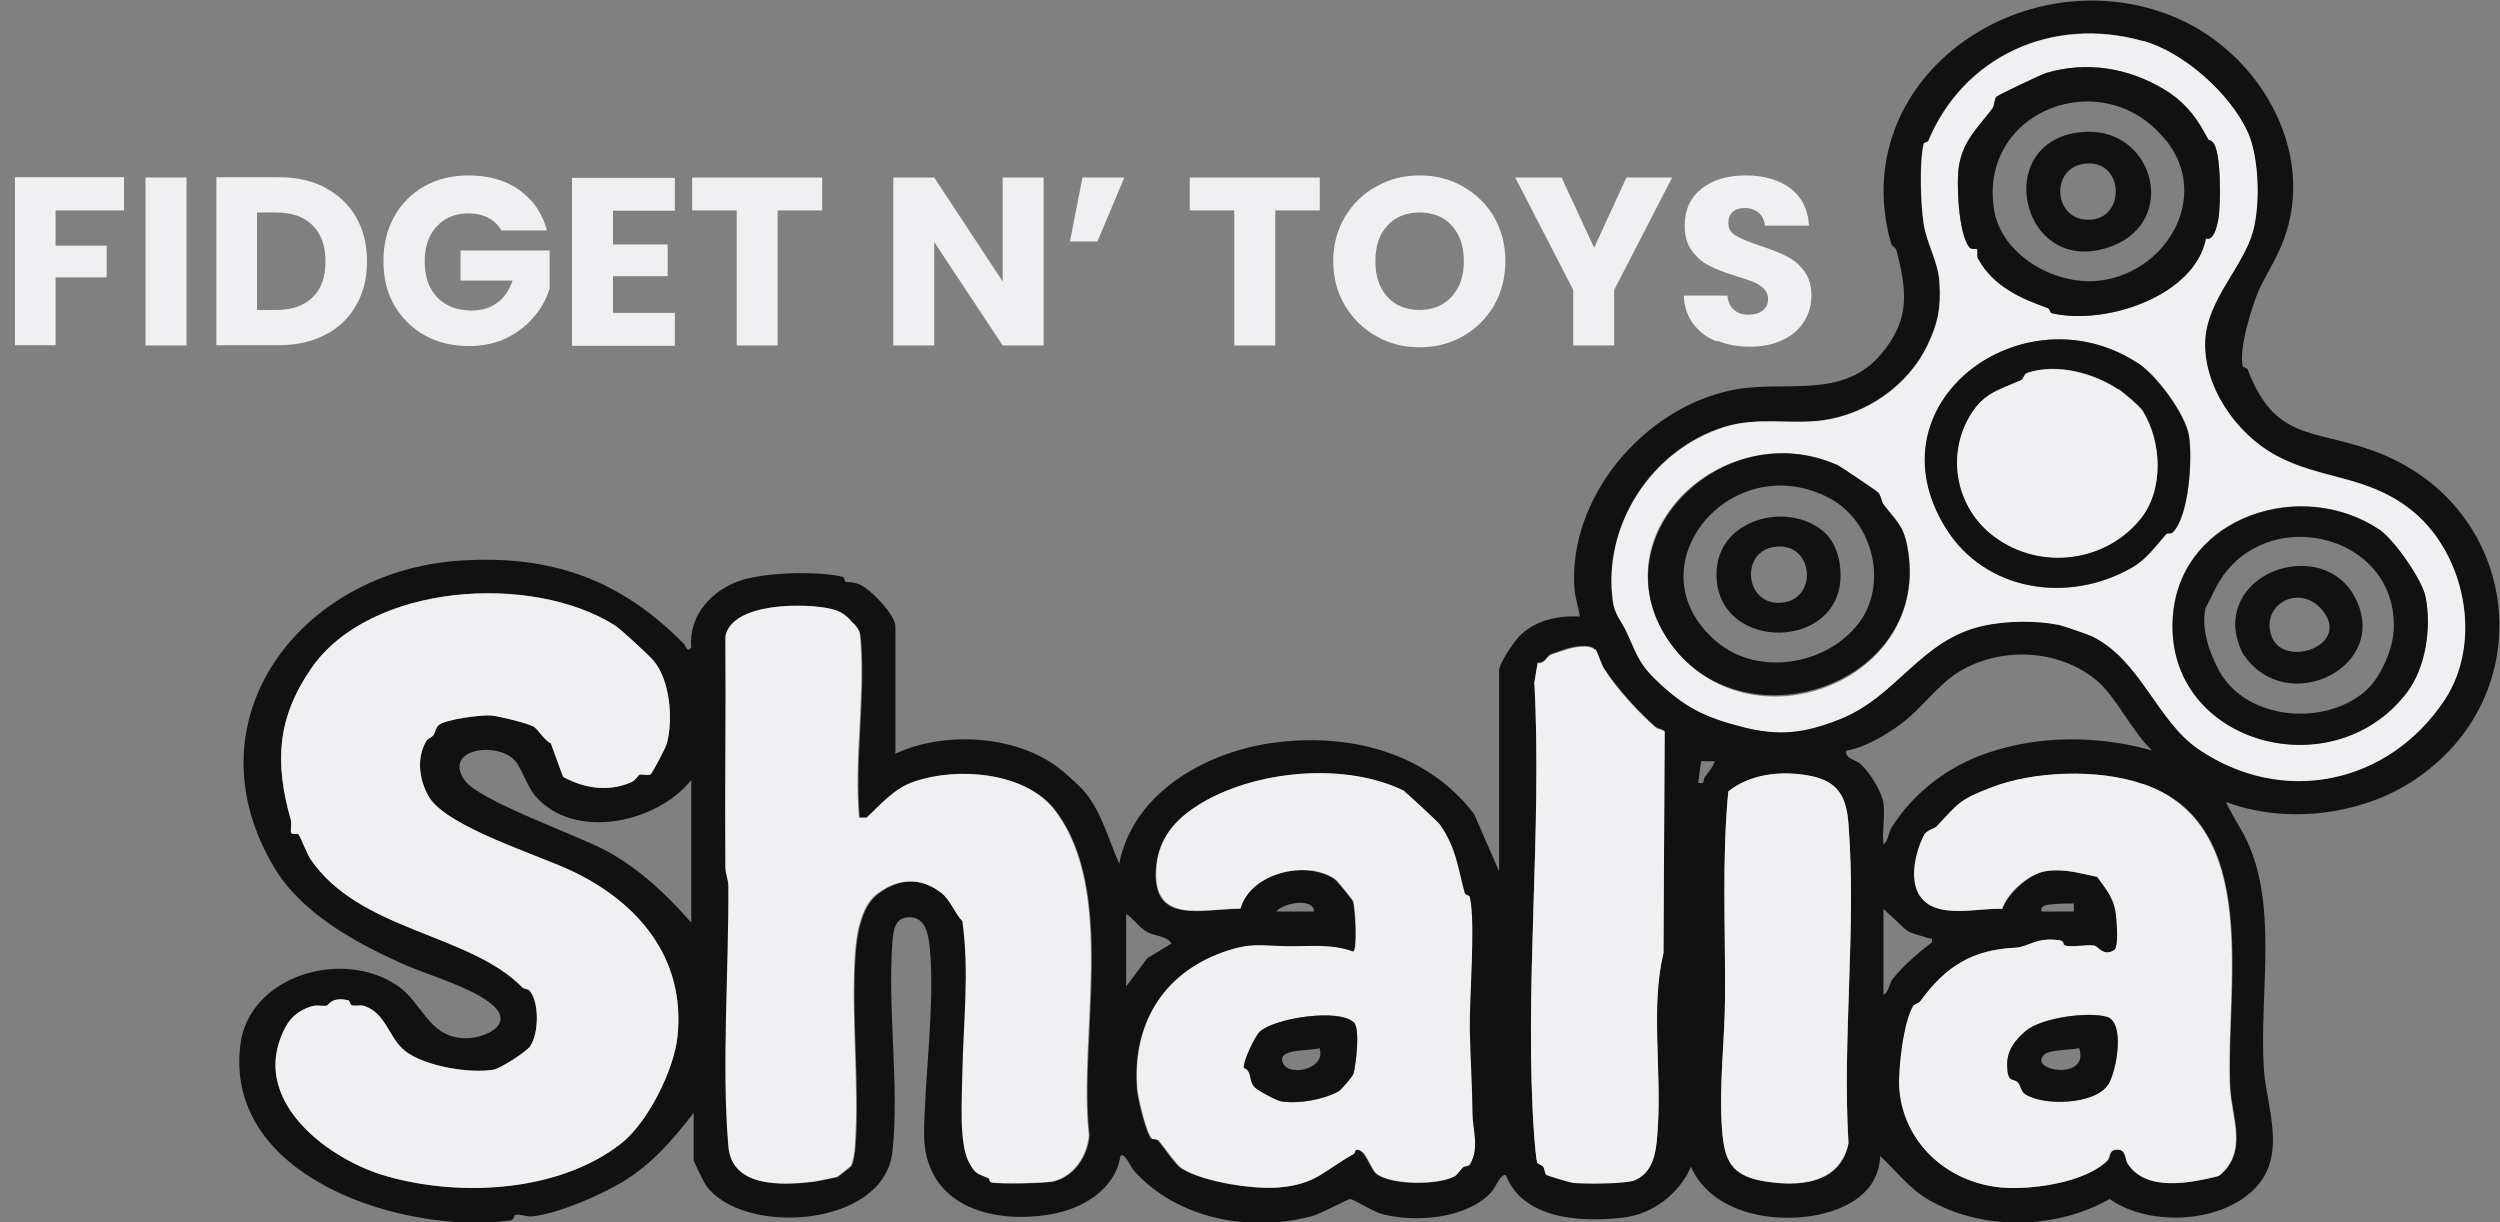
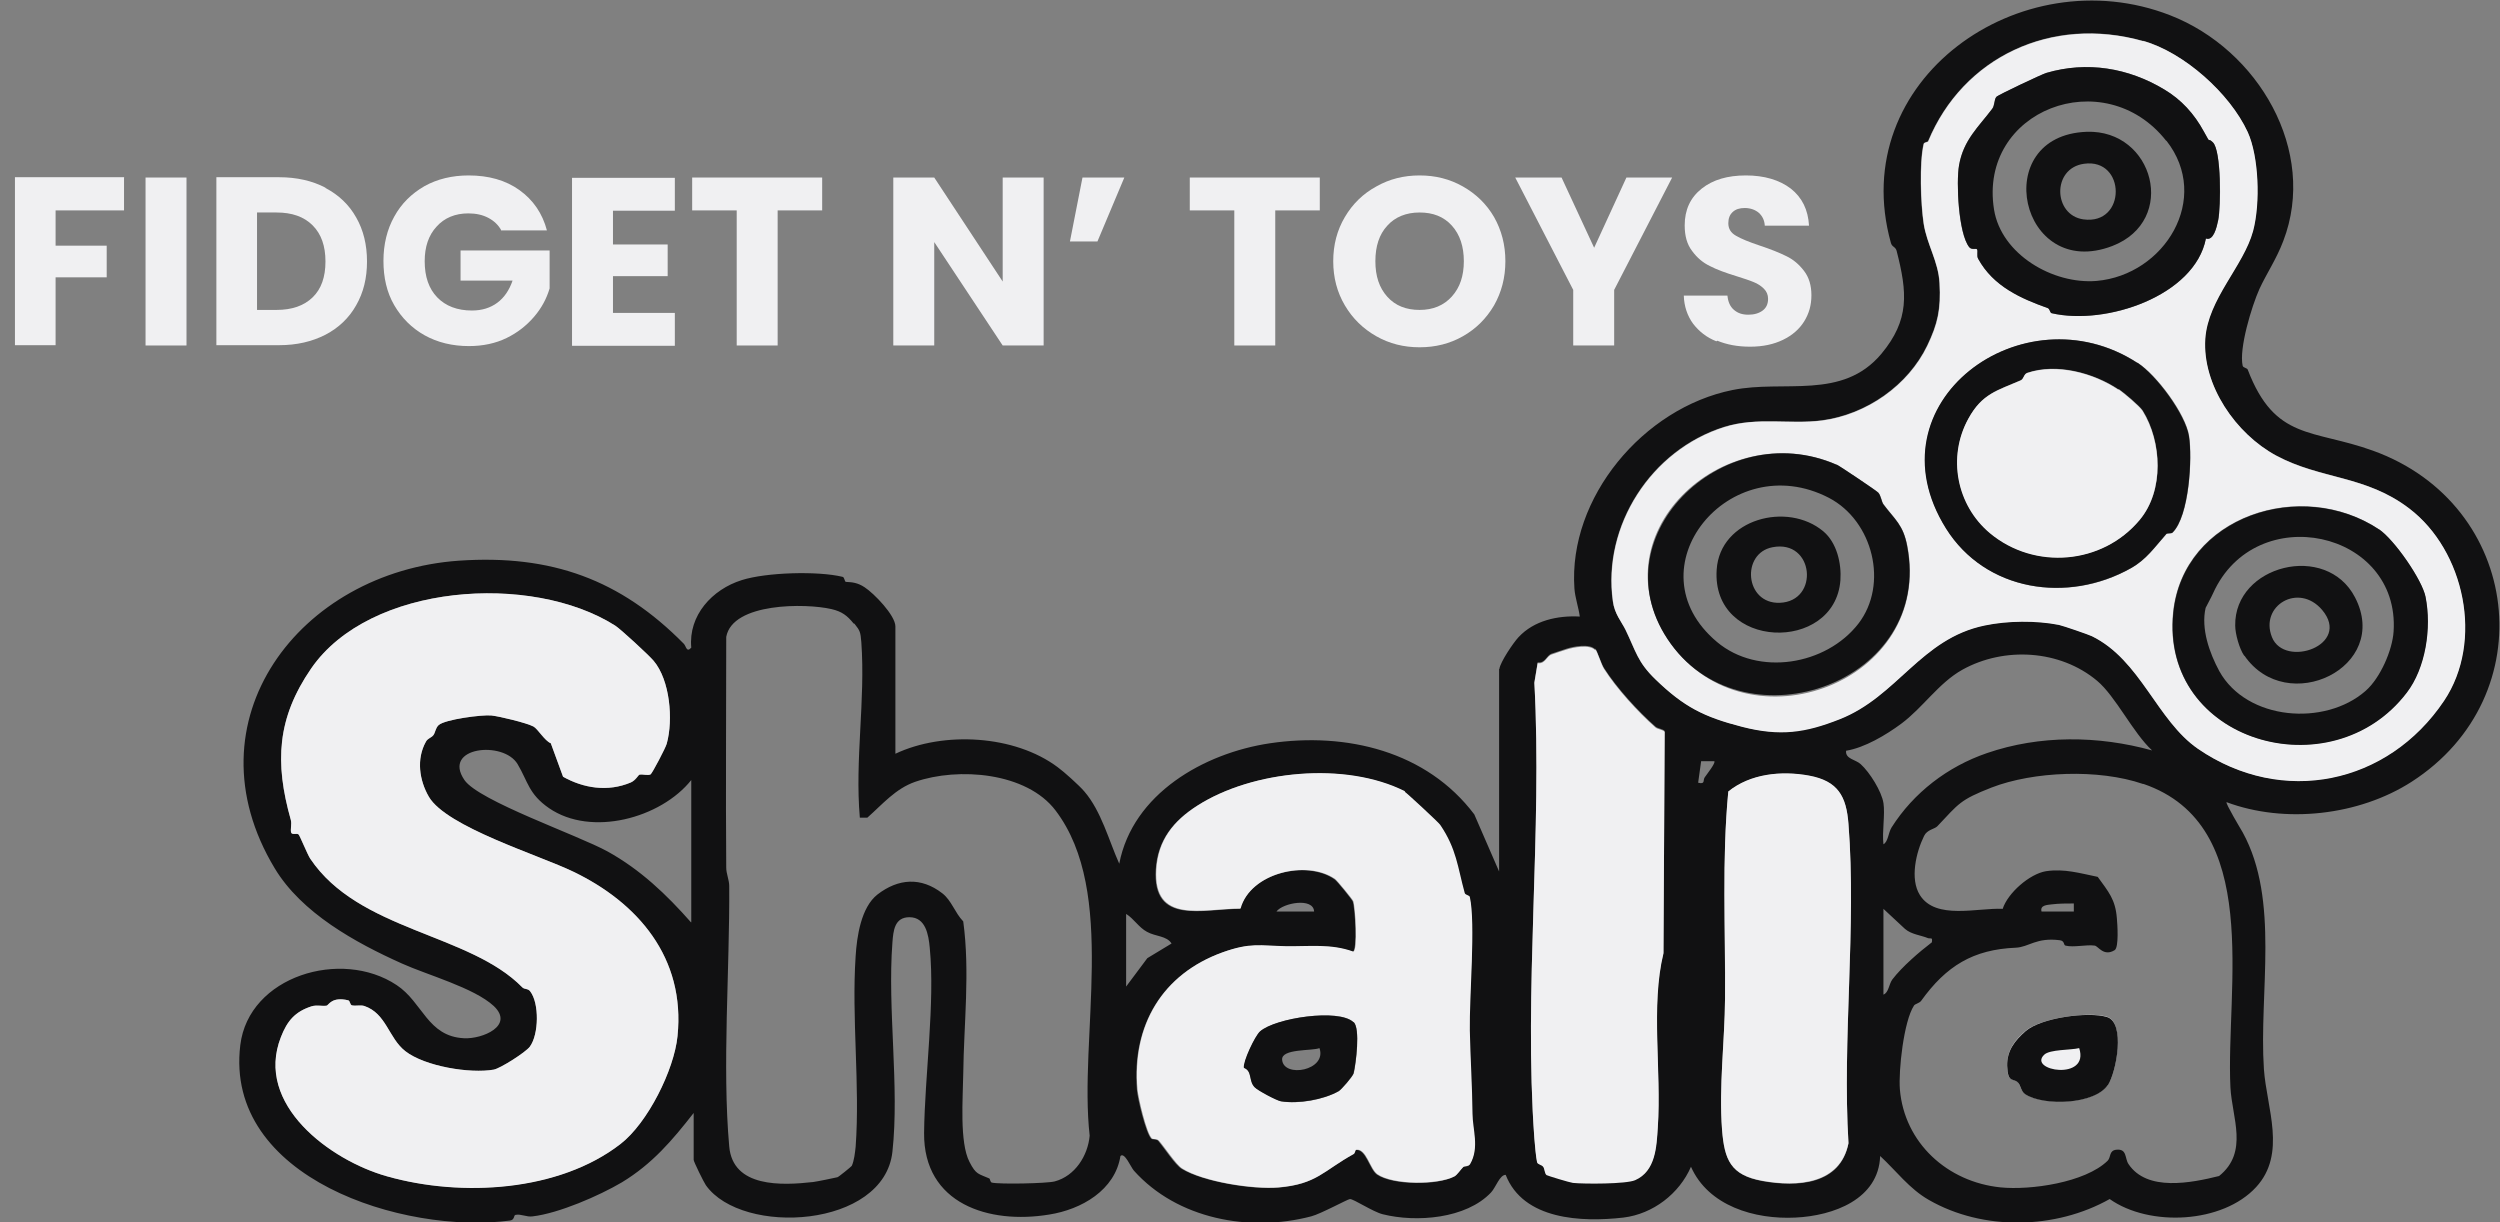
<svg xmlns="http://www.w3.org/2000/svg" id="Layer_1" data-name="Layer 1" viewBox="0 0 83.65 40.9">
  <rect x="0" y="0" width="83.65" height="40.9" fill="#808080" stroke="none" />
  <defs>
    <style> .cls-1 { fill: #f0f0f2; } .cls-2 { fill: #111112; } </style>
  </defs>
  <path class="cls-2" d="M50.17,22.38c.03-.23.47-.88.64-1.06.52-.56,1.31-.73,2.05-.69-.04-.3-.16-.64-.18-.94-.21-3.04,2.31-6.04,5.29-6.64,1.73-.35,3.67.35,4.98-1.21.95-1.14.87-2.05.51-3.45-.04-.14-.15-.12-.19-.26-1.52-5.45,4.33-9.57,9.34-7.62,2.96,1.15,4.94,4.55,3.79,7.55-.23.61-.56,1.09-.8,1.61-.26.58-.69,2-.56,2.57.02.07.15.07.17.13.91,2.38,2.17,1.98,4.19,2.71,4.99,1.8,5.75,8.21,1.29,11.08-1.76,1.13-4.24,1.41-6.19.68-.04.04.47.89.54,1.01,1.25,2.28.54,5.36.71,7.92.09,1.3.77,2.83-.26,3.95-1.12,1.22-3.57,1.34-4.9.4-1.81,1.02-4.24,1.07-6.05.03-.65-.37-1.09-.97-1.63-1.47-.05,1.45-1.57,2-2.83,2.06-1.37.07-2.92-.39-3.5-1.7-.39.9-1.27,1.58-2.26,1.7-1.4.16-3.35.08-3.94-1.43-.2,0-.33.42-.49.59-.83.88-2.5,1.01-3.62.73-.33-.08-.97-.51-1.1-.51-.07,0-.98.5-1.3.58-2.06.54-4.48.09-5.93-1.53-.1-.11-.31-.63-.45-.49-.18,1.14-1.3,1.79-2.39,1.96-2,.33-4.2-.35-4.18-2.73.02-1.91.37-4.34.19-6.19-.04-.45-.14-1.03-.68-1.03-.5,0-.54.45-.57.85-.17,2.23.24,4.82,0,7-.28,2.55-5.02,2.83-6.24,1.12-.07-.1-.41-.79-.41-.85v-1.57c-.72.92-1.38,1.7-2.4,2.32-.76.45-2.12,1.04-2.99,1.14-.2.03-.39-.09-.57-.05-.07.01-.02.17-.19.19-3.54.47-9.56-1.41-9.02-5.87.28-2.31,3.38-3.24,5.23-2.01.88.58,1.03,1.72,2.26,1.78.61.03,1.69-.42.99-1.08-.66-.61-2.23-1.04-3.07-1.42-1.56-.7-3.36-1.69-4.26-3.19-2.97-4.93.83-9.92,6.17-10.29,3.09-.21,5.4.63,7.52,2.78.08.08.09.31.25.13-.1-1.08.7-1.95,1.69-2.26.82-.26,2.54-.31,3.37-.11.08.02.06.17.12.17.19.01.38.02.62.18.31.2,1.03.94,1.03,1.31v4.26c1.61-.76,3.99-.63,5.43.45.21.15.73.62.89.81.57.66.82,1.64,1.17,2.42.45-2.34,2.83-3.7,5.04-4.03,2.57-.38,5.25.27,6.84,2.38l.83,1.91v-6.77ZM71.71,1.37c-3.08-.87-6.03.54-7.2,3.35-.01.03-.13.03-.15.09-.15.63-.1,2.01,0,2.67.11.7.49,1.26.53,1.98.05.88-.06,1.37-.41,2.1-.64,1.33-2.03,2.3-3.51,2.5-1.09.15-2.17-.12-3.28.22-2.45.77-4.08,3.31-3.73,5.83.06.42.29.68.42.95.35.72.4,1.08,1,1.66.96.93,1.66,1.27,2.9,1.59s2.12.19,3.26-.25c1.94-.76,2.72-2.69,4.86-3.14.76-.16,1.72-.17,2.48-.02.17.03.98.31,1.11.38,1.63.8,2.17,2.82,3.55,3.77,2.82,1.93,6.35,1.18,8.23-1.61,1.34-1.99.68-5.02-1.16-6.43-1.45-1.11-2.95-.97-4.45-1.77-1.36-.73-2.48-2.36-2.38-3.91.09-1.34,1.28-2.43,1.6-3.61.25-.94.19-2.5-.18-3.31-.6-1.3-2.14-2.66-3.5-3.05ZM20.58,20.93c-2.8-1.77-8.21-1.41-10.17,1.44-1.14,1.66-1.23,3.14-.68,5.06.04.15-.01.32.01.42s.19.02.25.07c.04.04.29.67.39.81,1.63,2.43,5.32,2.49,7.1,4.31.07.07.19.03.26.13.31.4.29,1.44-.01,1.85-.14.19-.99.73-1.21.77-.79.14-2.31-.11-2.96-.62-.56-.44-.63-1.25-1.37-1.51-.13-.04-.29,0-.41-.02-.07-.02-.06-.16-.13-.17-.55-.13-.65.16-.72.18-.15.03-.33-.03-.5.02-.56.18-.82.49-1.03,1.03-.89,2.26,1.66,4.13,3.55,4.66,2.5.7,5.76.5,7.81-1.08.91-.7,1.79-2.48,1.91-3.61.27-2.63-1.33-4.46-3.48-5.5-1.15-.55-4.25-1.5-4.84-2.51-.32-.55-.43-1.27-.1-1.84.06-.11.18-.13.25-.22s.06-.23.18-.34c.21-.19,1.44-.35,1.76-.32.28.03,1.18.24,1.41.37.14.08.37.48.58.56l.41,1.12c.67.38,1.49.52,2.27.19.18-.08.25-.25.29-.26.11-.03.29.04.37-.01.05-.03.51-.9.54-1.03.22-.8.11-2.12-.44-2.77-.15-.18-1.11-1.06-1.29-1.18ZM28.56,20.86c-.21-.26-.39-.4-.74-.48-.86-.2-3.31-.22-3.52.93,0,2.57-.02,5.14,0,7.72,0,.21.1.41.1.62.02,2.76-.24,6.03,0,8.71.12,1.38,1.75,1.31,2.81,1.19.1-.01.73-.14.81-.16.03,0,.47-.36.48-.38.08-.17.11-.45.13-.64.15-2.06-.14-4.31,0-6.38.04-.65.18-1.63.73-2.06.7-.54,1.46-.59,2.17-.04.31.24.42.65.7.94.23,1.69.02,3.42,0,5.11-.01.79-.13,2.29.21,2.94.22.43.3.39.66.55.03.01.03.13.09.14.25.06,1.83.03,2.1-.04.68-.18,1.11-.86,1.17-1.53-.37-3.29.94-8.14-1.14-10.88-.97-1.28-3.25-1.46-4.7-.96-.66.23-1.09.75-1.6,1.2h-.25c-.17-1.95.19-3.91.05-5.87-.03-.35-.04-.38-.23-.62ZM53.38,21.73c-.19-.21-.74-.1-.98-.02-.14.05-.3.1-.48.16s-.21.33-.47.29l-.11.66c.27,4.97-.36,10.33,0,15.25.01.17.06.67.09.79.02.08.16.09.21.16s.04.21.11.27c.04.03.78.25.88.26.38.05,1.78.04,2.08-.09.69-.3.71-1.12.76-1.76.12-1.89-.25-4.06.19-5.83l.04-7.41c-.05-.07-.23-.08-.31-.15-.59-.52-1.3-1.3-1.72-1.96-.1-.16-.23-.58-.29-.65ZM63.02,26.86c.06.41-.05.96,0,1.39.16-.09.16-.38.27-.56.74-1.17,1.88-2.04,3.19-2.49,1.77-.61,3.73-.59,5.53-.09-.64-.59-1.22-1.81-1.84-2.33-1.24-1.04-3.11-1.15-4.51-.37-.79.44-1.32,1.27-2.05,1.81-.5.37-1.22.8-1.84.9-.03.28.32.29.49.45.3.27.7.91.76,1.3ZM23.13,30.86v-4.76c-1.02,1.28-3.35,1.91-4.76.94-.68-.47-.7-.88-1.05-1.47-.47-.8-2.54-.58-1.78.53.48.7,3.79,1.84,4.79,2.39,1.1.61,1.97,1.44,2.79,2.37ZM57.36,25.47h-.44s-.1.72-.1.72c.25.06.15-.08.22-.18.06-.09.38-.49.32-.54ZM47,26.49c-1.99-1.02-5.1-.71-6.96.48-.78.5-1.31,1.14-1.37,2.13-.11,1.85,1.55,1.32,2.82,1.31.33-1.2,2.22-1.64,3.16-.99.09.06.58.67.61.74.08.2.16,1.66,0,1.69-.74-.27-1.46-.17-2.24-.18-.9-.01-1.19-.13-2.12.2-2.03.73-3.03,2.45-2.86,4.59.02.29.3,1.46.48,1.64.04.04.18,0,.24.08.17.2.57.81.78.93.7.43,2.36.7,3.22.63,1.29-.11,1.51-.56,2.52-1.12.04-.02.05-.14.08-.14.34-.05.46.64.71.82.52.36,2.02.37,2.58.07.09-.05.21-.23.29-.31.05-.05.18,0,.23-.1.32-.54.09-1.16.08-1.69-.01-.93-.07-1.87-.09-2.78-.02-1.09.21-3.6,0-4.47-.01-.06-.15-.06-.17-.13-.24-.87-.27-1.47-.82-2.28-.05-.07-1.12-1.08-1.19-1.11ZM57.83,26.48c-.22,2.29-.1,4.62-.11,6.93-.01,1.44-.21,2.94-.1,4.4.08,1,.28,1.51,1.35,1.71,1.17.21,2.61.13,2.88-1.26-.21-3.47.27-7.25,0-10.68-.07-.93-.35-1.44-1.32-1.62s-1.96-.06-2.7.53ZM71.7,26.23c-1.49-.51-3.66-.42-5.06.12-1.07.42-1.09.53-1.82,1.3-.09.09-.34.11-.44.32-.27.55-.48,1.44-.14,1.98.53.84,1.92.42,2.77.46.17-.53.9-1.17,1.45-1.26.62-.09,1.14.07,1.73.19.36.5.59.75.64,1.38.02.21.07.97-.07,1.07-.37.23-.55-.13-.67-.15-.29-.04-.71.07-.98,0-.07-.02-.02-.16-.19-.18-.79-.1-1.03.23-1.47.25-1.43.06-2.33.61-3.17,1.78-.06.08-.21.1-.24.16-.34.52-.52,2.17-.47,2.8.15,1.79,1.59,3.1,3.37,3.28,1,.1,2.83-.16,3.58-.89.12-.12.04-.34.29-.37.37-.04.28.29.41.48.62.93,2.1.63,3.03.4,1-.8.43-1.96.38-2.97-.16-3.33,1.11-8.77-2.91-10.15ZM43.97,30.5c-.02-.48-1.05-.29-1.26,0h1.26ZM69.39,30.23c-.25,0-.49,0-.74.03-.14.02-.4.02-.34.24h1.08s0-.27,0-.27ZM63.02,30.41v2.87c.18-.07.18-.35.3-.51.32-.42.9-.92,1.32-1.24.03-.19-.04-.11-.13-.14-.24-.1-.55-.12-.77-.31l-.72-.67ZM37.68,30.59v2.42l.71-.95.81-.49c-.16-.26-.53-.23-.82-.39-.28-.15-.44-.44-.7-.6Z" />
  <path class="cls-1" d="M20.58,20.93c.18.11,1.14,1,1.29,1.18.55.65.66,1.97.44,2.77-.03.13-.49,1-.54,1.03-.09.05-.26-.01-.37.01-.04,0-.12.18-.29.26-.78.33-1.59.19-2.27-.19l-.41-1.12c-.2-.08-.44-.49-.58-.56-.23-.12-1.13-.34-1.41-.37-.31-.03-1.54.13-1.76.32-.11.1-.11.25-.18.34s-.19.1-.25.22c-.32.58-.22,1.29.1,1.84.59,1.01,3.69,1.95,4.84,2.51,2.14,1.03,3.75,2.87,3.48,5.5-.11,1.13-1,2.91-1.91,3.61-2.05,1.59-5.31,1.79-7.81,1.08-1.89-.53-4.44-2.4-3.55-4.66.21-.54.47-.85,1.03-1.03.17-.05.35,0,.5-.02.07-.02.17-.31.72-.18.07.02.05.15.13.17.12.03.28-.02.41.02.74.25.81,1.07,1.37,1.51.65.51,2.17.76,2.96.62.22-.04,1.07-.58,1.21-.77.3-.41.32-1.45.01-1.85-.07-.1-.19-.06-.26-.13-1.78-1.82-5.47-1.88-7.1-4.31-.09-.14-.35-.78-.39-.81-.06-.05-.22.03-.25-.07s.03-.27-.01-.42c-.54-1.92-.46-3.4.68-5.06,1.96-2.85,7.38-3.21,10.17-1.44Z" />
  <path class="cls-1" d="M71.71,1.37c1.36.38,2.9,1.75,3.5,3.05.37.81.43,2.37.18,3.31-.32,1.18-1.51,2.27-1.6,3.61-.1,1.55,1.02,3.18,2.38,3.91,1.49.8,2.99.65,4.45,1.77,1.84,1.4,2.5,4.43,1.16,6.43-1.88,2.8-5.41,3.54-8.23,1.61-1.38-.95-1.92-2.97-3.55-3.77-.13-.06-.94-.34-1.11-.38-.76-.15-1.72-.14-2.48.02-2.14.44-2.92,2.38-4.86,3.14-1.14.45-1.98.58-3.26.25s-1.94-.66-2.9-1.59c-.6-.58-.65-.94-1-1.66-.13-.26-.37-.53-.42-.95-.35-2.52,1.28-5.06,3.73-5.83,1.11-.35,2.19-.08,3.28-.22,1.48-.2,2.87-1.17,3.51-2.5.35-.73.46-1.21.41-2.1-.04-.72-.42-1.28-.53-1.98-.1-.66-.15-2.04,0-2.67.01-.06.14-.06.15-.09,1.16-2.81,4.12-4.22,7.2-3.35ZM72.41,2.99c-1.2-.72-2.58-.95-3.94-.55-.14.04-1.6.74-1.67.8-.08.09-.06.28-.14.4-.45.6-.97,1.04-1.11,1.89-.1.57-.03,2.28.34,2.74.08.11.22.04.26.07.05.06-.02.22.04.32.51.92,1.43,1.32,2.33,1.65.08.03.07.15.13.17,1.81.42,4.79-.58,5.16-2.5.26.09.36-.37.41-.61.1-.45.11-2.34-.18-2.61-.21-.2-.03.13-.3-.36-.32-.59-.76-1.06-1.33-1.41ZM71.52,12.14c-3.82-2.48-9.02,1.34-6.4,5.54,1.32,2.11,4.07,2.53,6.19,1.33.51-.29.79-.7,1.18-1.14.03-.04.17,0,.21-.05.56-.55.66-2.49.55-3.23s-1.09-2.05-1.72-2.45ZM61.46,15.55c-3.83-1.67-8.13,2.42-5.54,6s8.78,1.29,7.9-3.29c-.14-.7-.41-.88-.79-1.38-.07-.09-.09-.3-.18-.4-.06-.06-1.3-.89-1.38-.93ZM79.6,17.71c-2.59-1.73-6.56-.45-6.89,2.78-.44,4.33,5.29,5.98,7.81,2.68.63-.82.84-2.16.63-3.21-.11-.56-1.04-1.91-1.56-2.26Z" />
-   <path class="cls-1" d="M28.56,20.86c.2.24.21.27.23.62.14,1.96-.22,3.92-.05,5.88h.25c.5-.46.93-.99,1.6-1.21,1.45-.5,3.72-.32,4.7.96,2.08,2.74.77,7.59,1.14,10.88-.05.67-.49,1.35-1.17,1.53-.27.07-1.84.1-2.1.04-.06-.01-.06-.13-.09-.14-.37-.16-.44-.12-.66-.55-.33-.65-.22-2.15-.21-2.94.03-1.69.24-3.42,0-5.11-.27-.28-.39-.69-.7-.94-.71-.55-1.47-.5-2.17.04-.55.43-.69,1.4-.73,2.06-.13,2.07.15,4.31,0,6.38-.01.19-.05.47-.13.64-.01.03-.45.37-.48.38-.08.02-.71.15-.81.16-1.06.12-2.7.19-2.81-1.19-.23-2.68.02-5.95,0-8.71,0-.21-.1-.41-.1-.62-.02-2.57.02-5.14,0-7.72.21-1.15,2.67-1.13,3.52-.93.35.08.52.21.74.48Z" />
  <path class="cls-1" d="M47,26.49c.07.04,1.15,1.04,1.19,1.11.55.81.58,1.41.82,2.28.02.07.15.07.17.13.2.88-.02,3.38,0,4.47.02.92.08,1.85.09,2.78,0,.52.24,1.14-.08,1.69-.06.09-.18.05-.23.1-.09.09-.2.26-.29.31-.56.29-2.06.29-2.58-.07-.25-.17-.37-.87-.71-.82-.03,0-.04.12-.08.14-1.02.56-1.23,1.01-2.52,1.12-.86.07-2.52-.19-3.22-.63-.21-.13-.6-.73-.78-.93-.07-.08-.2-.04-.24-.08-.18-.18-.45-1.34-.48-1.64-.18-2.14.83-3.86,2.86-4.59.93-.33,1.23-.22,2.12-.2.78.01,1.5-.09,2.24.18.16-.03.07-1.5,0-1.69-.03-.07-.53-.68-.61-.74-.94-.65-2.83-.21-3.16.99-1.26,0-2.93.54-2.82-1.31.06-.99.59-1.63,1.37-2.13,1.85-1.19,4.97-1.49,6.96-.48ZM45.29,34.2c-.49-.46-2.61-.14-3.12.31-.17.15-.58,1.02-.54,1.22.28.11.15.44.36.65.1.1.74.44.88.47.58.1,1.41-.05,1.93-.34.08-.05.47-.49.5-.6.07-.32.22-1.5,0-1.71Z" />
-   <path class="cls-1" d="M71.7,26.23c4.01,1.38,2.75,6.82,2.91,10.15.05,1.02.62,2.18-.38,2.97-.93.23-2.41.54-3.03-.4-.13-.19-.04-.52-.41-.48-.25.03-.17.25-.29.37-.74.74-2.58.99-3.58.89-1.78-.18-3.22-1.49-3.37-3.28-.05-.63.14-2.28.47-2.8.04-.06.19-.08.24-.16.84-1.16,1.74-1.71,3.17-1.78.44-.02.67-.36,1.47-.25.17.02.12.17.19.18.27.06.69-.04.98,0,.13.02.3.38.67.15.15-.1.09-.86.07-1.07-.05-.63-.28-.88-.64-1.38-.59-.12-1.11-.29-1.73-.19-.55.08-1.28.73-1.45,1.26-.84-.04-2.24.38-2.77-.46-.34-.54-.13-1.43.14-1.98.1-.21.35-.23.44-.32.73-.78.75-.89,1.82-1.3,1.4-.55,3.57-.64,5.06-.12ZM70.53,36.3c.3-.45.57-2.1-.03-2.28s-2.2.03-2.72.47c-.37.31-.63.66-.62,1.16.01.6.19.4.36.56.08.08.1.3.24.39.63.41,2.34.35,2.77-.31Z" />
+   <path class="cls-1" d="M71.7,26.23ZM70.53,36.3c.3-.45.57-2.1-.03-2.28s-2.2.03-2.72.47c-.37.31-.63.66-.62,1.16.01.6.19.4.36.56.08.08.1.3.24.39.63.41,2.34.35,2.77-.31Z" />
  <path class="cls-1" d="M53.38,21.73c.07.07.19.49.29.65.42.66,1.13,1.44,1.72,1.96.08.07.25.07.31.15l-.04,7.41c-.43,1.76-.06,3.93-.19,5.83-.04.64-.07,1.46-.76,1.76-.3.13-1.7.13-2.08.09-.1-.01-.85-.24-.88-.26-.07-.05-.06-.19-.11-.27s-.19-.08-.21-.16c-.03-.12-.08-.62-.09-.79-.36-4.93.27-10.28,0-15.25l.11-.66c.25.04.29-.23.47-.29s.34-.12.48-.16c.24-.08.8-.19.98.02Z" />
  <path class="cls-1" d="M57.83,26.48c.73-.59,1.77-.7,2.7-.53.97.18,1.25.69,1.32,1.62.27,3.43-.21,7.21,0,10.68-.28,1.38-1.72,1.47-2.88,1.26-1.06-.19-1.27-.7-1.35-1.71-.11-1.45.09-2.96.1-4.4.02-2.31-.11-4.64.11-6.93Z" />
  <path class="cls-2" d="M72.41,2.99c.58.34,1.01.82,1.33,1.41.27.49.09.16.3.36.29.27.27,2.16.18,2.61-.05.24-.16.7-.41.61-.37,1.92-3.35,2.92-5.16,2.5-.06-.01-.06-.14-.13-.17-.9-.32-1.82-.72-2.33-1.65-.06-.1,0-.27-.04-.32-.03-.04-.17.03-.26-.07-.36-.46-.44-2.17-.34-2.74.15-.85.66-1.29,1.11-1.89.09-.11.06-.31.14-.4.06-.07,1.53-.76,1.67-.8,1.36-.4,2.74-.17,3.94.55ZM72.48,4.71c-2.07-2.63-6.29-1.03-5.76,2.3.24,1.5,1.97,2.51,3.43,2.39,2.28-.2,3.85-2.76,2.34-4.69Z" />
  <path class="cls-2" d="M61.46,15.55c.08.03,1.33.87,1.38.93.1.1.11.31.18.4.38.51.66.68.79,1.38.89,4.58-5.37,6.77-7.9,3.29s1.7-7.68,5.54-6ZM62.18,20.87c1.02-1.32.49-3.44-.98-4.21-3.33-1.73-6.67,2.37-3.75,4.82,1.38,1.16,3.65.78,4.73-.61Z" />
  <path class="cls-2" d="M71.52,12.14c.63.41,1.6,1.72,1.72,2.45s.01,2.68-.55,3.23c-.04.04-.18.01-.21.05-.39.44-.66.85-1.18,1.14-2.12,1.19-4.87.78-6.19-1.33-2.62-4.2,2.58-8.02,6.4-5.54ZM70.89,13.03c-.83-.56-2.08-.89-3.05-.56-.12.04-.11.2-.22.25-.78.34-1.29.44-1.75,1.28-.71,1.29-.39,2.9.72,3.83,1.5,1.25,3.76,1.05,5.01-.44.82-.98.74-2.62.1-3.65-.09-.15-.64-.61-.8-.72Z" />
  <path class="cls-2" d="M79.6,17.71c.52.35,1.45,1.7,1.56,2.26.21,1.05,0,2.39-.63,3.21-2.52,3.3-8.25,1.65-7.81-2.68.33-3.23,4.29-4.51,6.89-2.78ZM79.16,23.11c.48-.42.89-1.35.93-1.98.22-3.38-4.62-4.43-6.04-1.28-.06.14-.24.46-.25.49-.16.7.13,1.51.46,2.12.92,1.65,3.53,1.85,4.89.66Z" />
  <path class="cls-2" d="M45.29,34.2c.23.21.08,1.39,0,1.71-.03.11-.41.55-.5.6-.51.29-1.35.43-1.93.34-.14-.02-.78-.36-.88-.47-.21-.21-.07-.54-.36-.65-.04-.2.37-1.07.54-1.22.51-.45,2.63-.77,3.12-.31ZM44.15,35.07c-.25.1-1.28.01-1.25.39.05.62,1.51.36,1.25-.39Z" />
  <path class="cls-2" d="M70.53,36.3c-.43.66-2.15.72-2.77.31-.14-.09-.15-.31-.24-.39-.16-.16-.34.04-.36-.56-.01-.5.25-.84.62-1.16.52-.45,2.1-.66,2.72-.47s.32,1.83.03,2.28ZM69.57,35.07c-.29.07-.98.04-1.17.22-.57.54,1.53.89,1.17-.22Z" />
  <path class="cls-1" d="M70.89,13.03c.16.11.71.57.8.72.64,1.03.73,2.66-.1,3.65-1.24,1.49-3.51,1.69-5.01.44-1.11-.93-1.43-2.54-.72-3.83.46-.84.97-.94,1.75-1.28.11-.05.1-.21.22-.25.98-.33,2.22,0,3.05.56Z" />
  <path class="cls-2" d="M69.82,4.41c2.25-.08,3.06,2.97.86,3.82-3.1,1.19-4.15-3.7-.86-3.82ZM69.73,5.48c-1.08.15-1.03,1.72-.02,1.86,1.45.2,1.43-2.06.02-1.86Z" />
  <path class="cls-2" d="M61.01,17.78c.45.38.61,1.07.57,1.64-.19,2.44-4.32,2.33-4.14-.36.11-1.7,2.37-2.29,3.57-1.28ZM59.31,18.31c-1.06.2-.93,1.9.24,1.86,1.34-.05,1.15-2.13-.24-1.86Z" />
  <path class="cls-2" d="M75.09,21.94c-.16-.23-.3-.73-.3-1.01-.03-2.02,3.05-2.8,4.01-.94,1.21,2.34-2.28,4.01-3.7,1.95ZM77.7,20.41c-.79-.93-2.1-.14-1.68.91s2.67.27,1.68-.91Z" />
  <g>
    <path class="cls-1" d="M4.15,5.94v1.1H1.86v1.18h1.71v1.06h-1.71v2.27H.5v-5.62h3.66Z" />
    <path class="cls-1" d="M6.24,5.94v5.62h-1.37v-5.62h1.37Z" />
    <path class="cls-1" d="M10.89,6.29c.44.23.79.56,1.03.99.24.42.36.91.36,1.47s-.12,1.04-.36,1.46c-.24.43-.59.76-1.03.99-.45.23-.96.35-1.55.35h-2.1v-5.62h2.1c.59,0,1.11.12,1.55.35ZM10.46,9.95c.29-.28.43-.68.43-1.2s-.14-.92-.43-1.21c-.29-.29-.69-.43-1.21-.43h-.65v3.26h.65c.52,0,.92-.14,1.21-.42Z" />
    <path class="cls-1" d="M16.78,7.72c-.1-.19-.25-.33-.44-.43-.19-.1-.41-.15-.67-.15-.44,0-.8.15-1.06.44-.27.29-.4.68-.4,1.16,0,.52.14.92.42,1.21.28.29.67.44,1.16.44.34,0,.62-.09.85-.26.23-.17.4-.42.51-.74h-1.74v-1.01h2.98v1.27c-.1.34-.27.66-.52.95s-.55.53-.92.71c-.37.18-.79.27-1.26.27-.55,0-1.05-.12-1.48-.36-.43-.24-.77-.58-1.02-1.01s-.36-.93-.36-1.48.12-1.05.36-1.48c.24-.44.58-.77,1.01-1.02.43-.24.93-.36,1.48-.36.67,0,1.24.16,1.7.49s.77.78.92,1.35h-1.51Z" />
    <path class="cls-1" d="M20.51,7.04v1.14h1.83v1.06h-1.83v1.23h2.07v1.1h-3.44v-5.62h3.44v1.1h-2.07Z" />
    <path class="cls-1" d="M27.51,5.94v1.1h-1.49v4.52h-1.37v-4.52h-1.49v-1.1h4.34Z" />
    <path class="cls-1" d="M34.92,11.56h-1.37l-2.29-3.46v3.46h-1.37v-5.62h1.37l2.29,3.48v-3.48h1.37v5.62Z" />
    <path class="cls-1" d="M36.22,5.94h1.4l-.9,2.14h-.92l.42-2.14Z" />
    <path class="cls-1" d="M44.16,5.94v1.1h-1.49v4.52h-1.37v-4.52h-1.49v-1.1h4.34Z" />
    <path class="cls-1" d="M46.05,11.25c-.44-.25-.79-.59-1.05-1.03-.26-.44-.39-.93-.39-1.48s.13-1.04.39-1.48c.26-.44.61-.78,1.05-1.02.44-.25.92-.37,1.45-.37s1.01.12,1.45.37c.44.25.79.59,1.04,1.02.25.44.38.93.38,1.48s-.13,1.04-.38,1.48c-.26.44-.6.78-1.04,1.03-.44.25-.92.37-1.45.37s-1.01-.12-1.45-.37ZM48.58,9.92c.27-.3.4-.69.4-1.18s-.13-.89-.4-1.19c-.27-.3-.63-.44-1.08-.44s-.82.15-1.08.44c-.27.29-.4.69-.4,1.19s.13.89.4,1.19c.27.3.63.44,1.08.44s.81-.15,1.08-.45Z" />
    <path class="cls-1" d="M55.95,5.94l-1.94,3.76v1.86h-1.37v-1.86l-1.94-3.76h1.55l1.09,2.35,1.08-2.35h1.54Z" />
    <path class="cls-1" d="M57.43,11.42c-.33-.13-.58-.33-.78-.59-.19-.26-.3-.58-.31-.94h1.46c.02.21.09.37.22.48s.28.16.48.16.36-.05.48-.14c.12-.09.18-.22.18-.39,0-.14-.05-.25-.14-.34-.09-.09-.21-.17-.34-.22-.14-.06-.33-.12-.58-.2-.36-.11-.66-.22-.89-.34-.23-.11-.43-.28-.59-.5-.17-.22-.25-.5-.25-.86,0-.52.19-.93.57-1.23s.87-.44,1.48-.44,1.12.15,1.5.44c.38.3.58.71.61,1.24h-1.48c-.01-.18-.08-.32-.2-.43-.12-.1-.28-.16-.47-.16-.17,0-.3.04-.4.13-.1.09-.15.21-.15.38,0,.18.08.32.26.42.17.1.44.21.8.33.36.12.66.24.88.35.23.11.42.27.59.49s.25.49.25.82-.08.61-.24.87c-.16.26-.4.47-.71.62-.31.15-.67.23-1.1.23s-.78-.07-1.1-.2Z" />
  </g>
</svg>